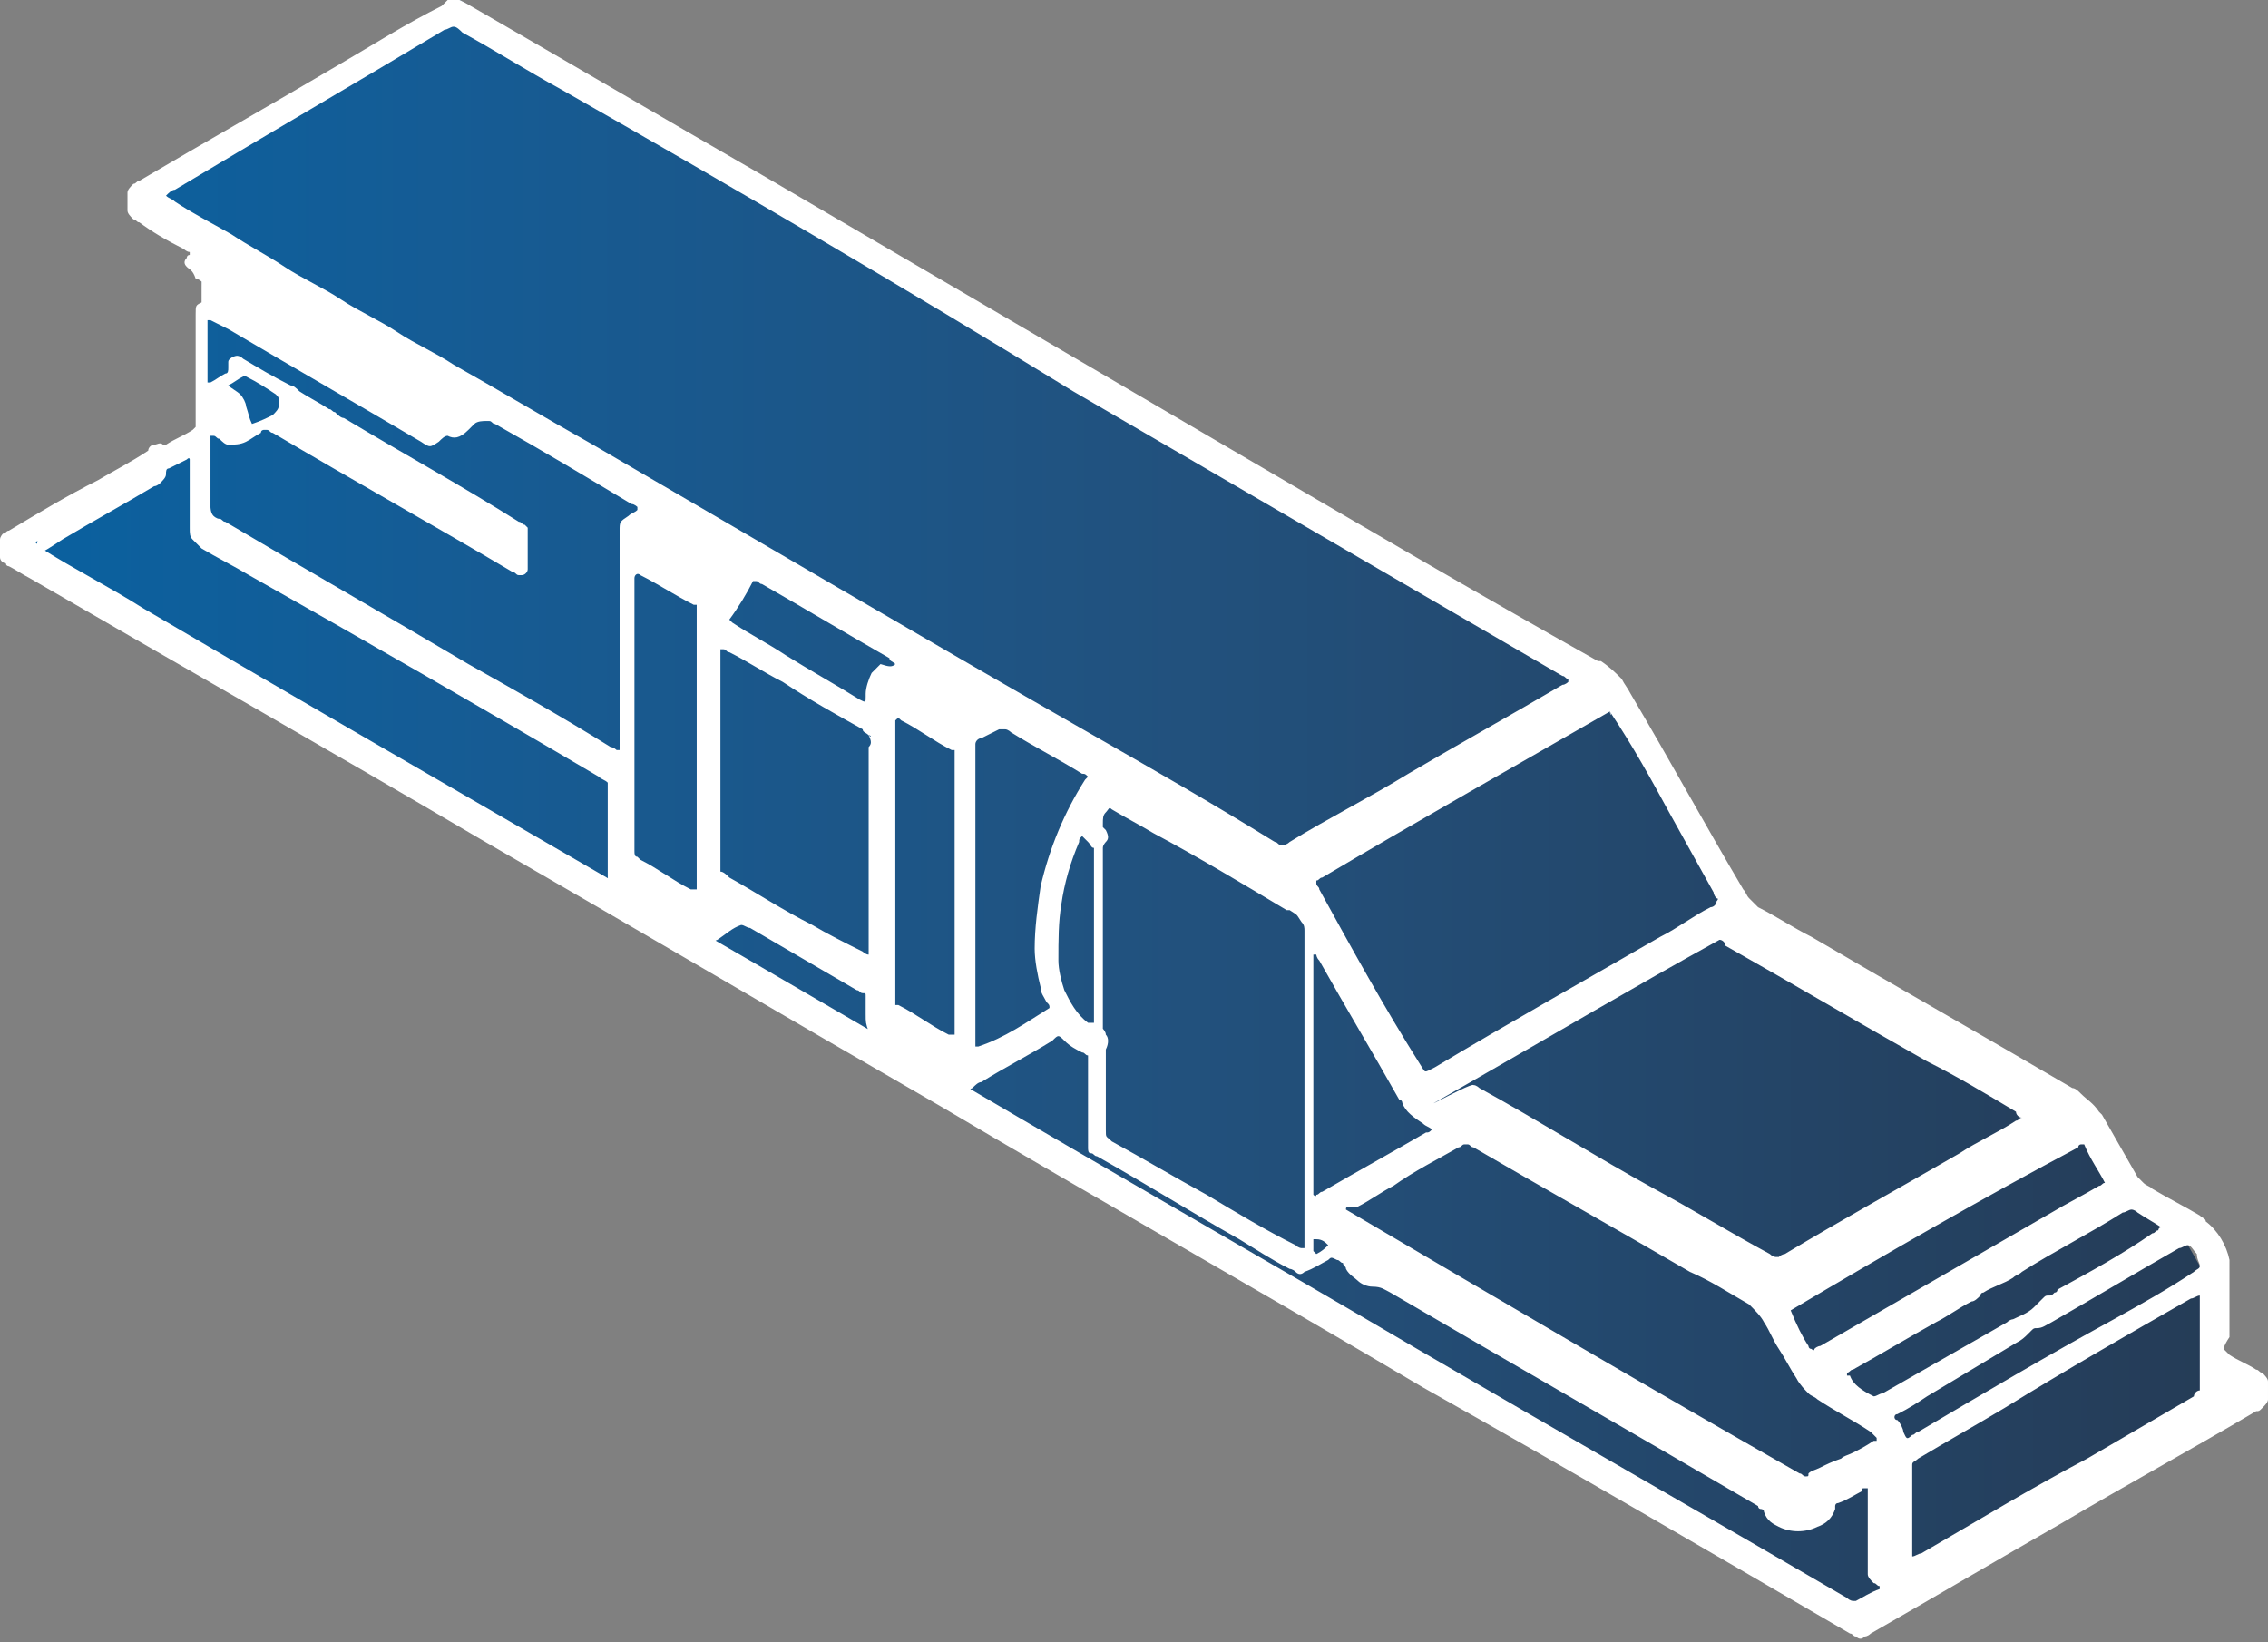
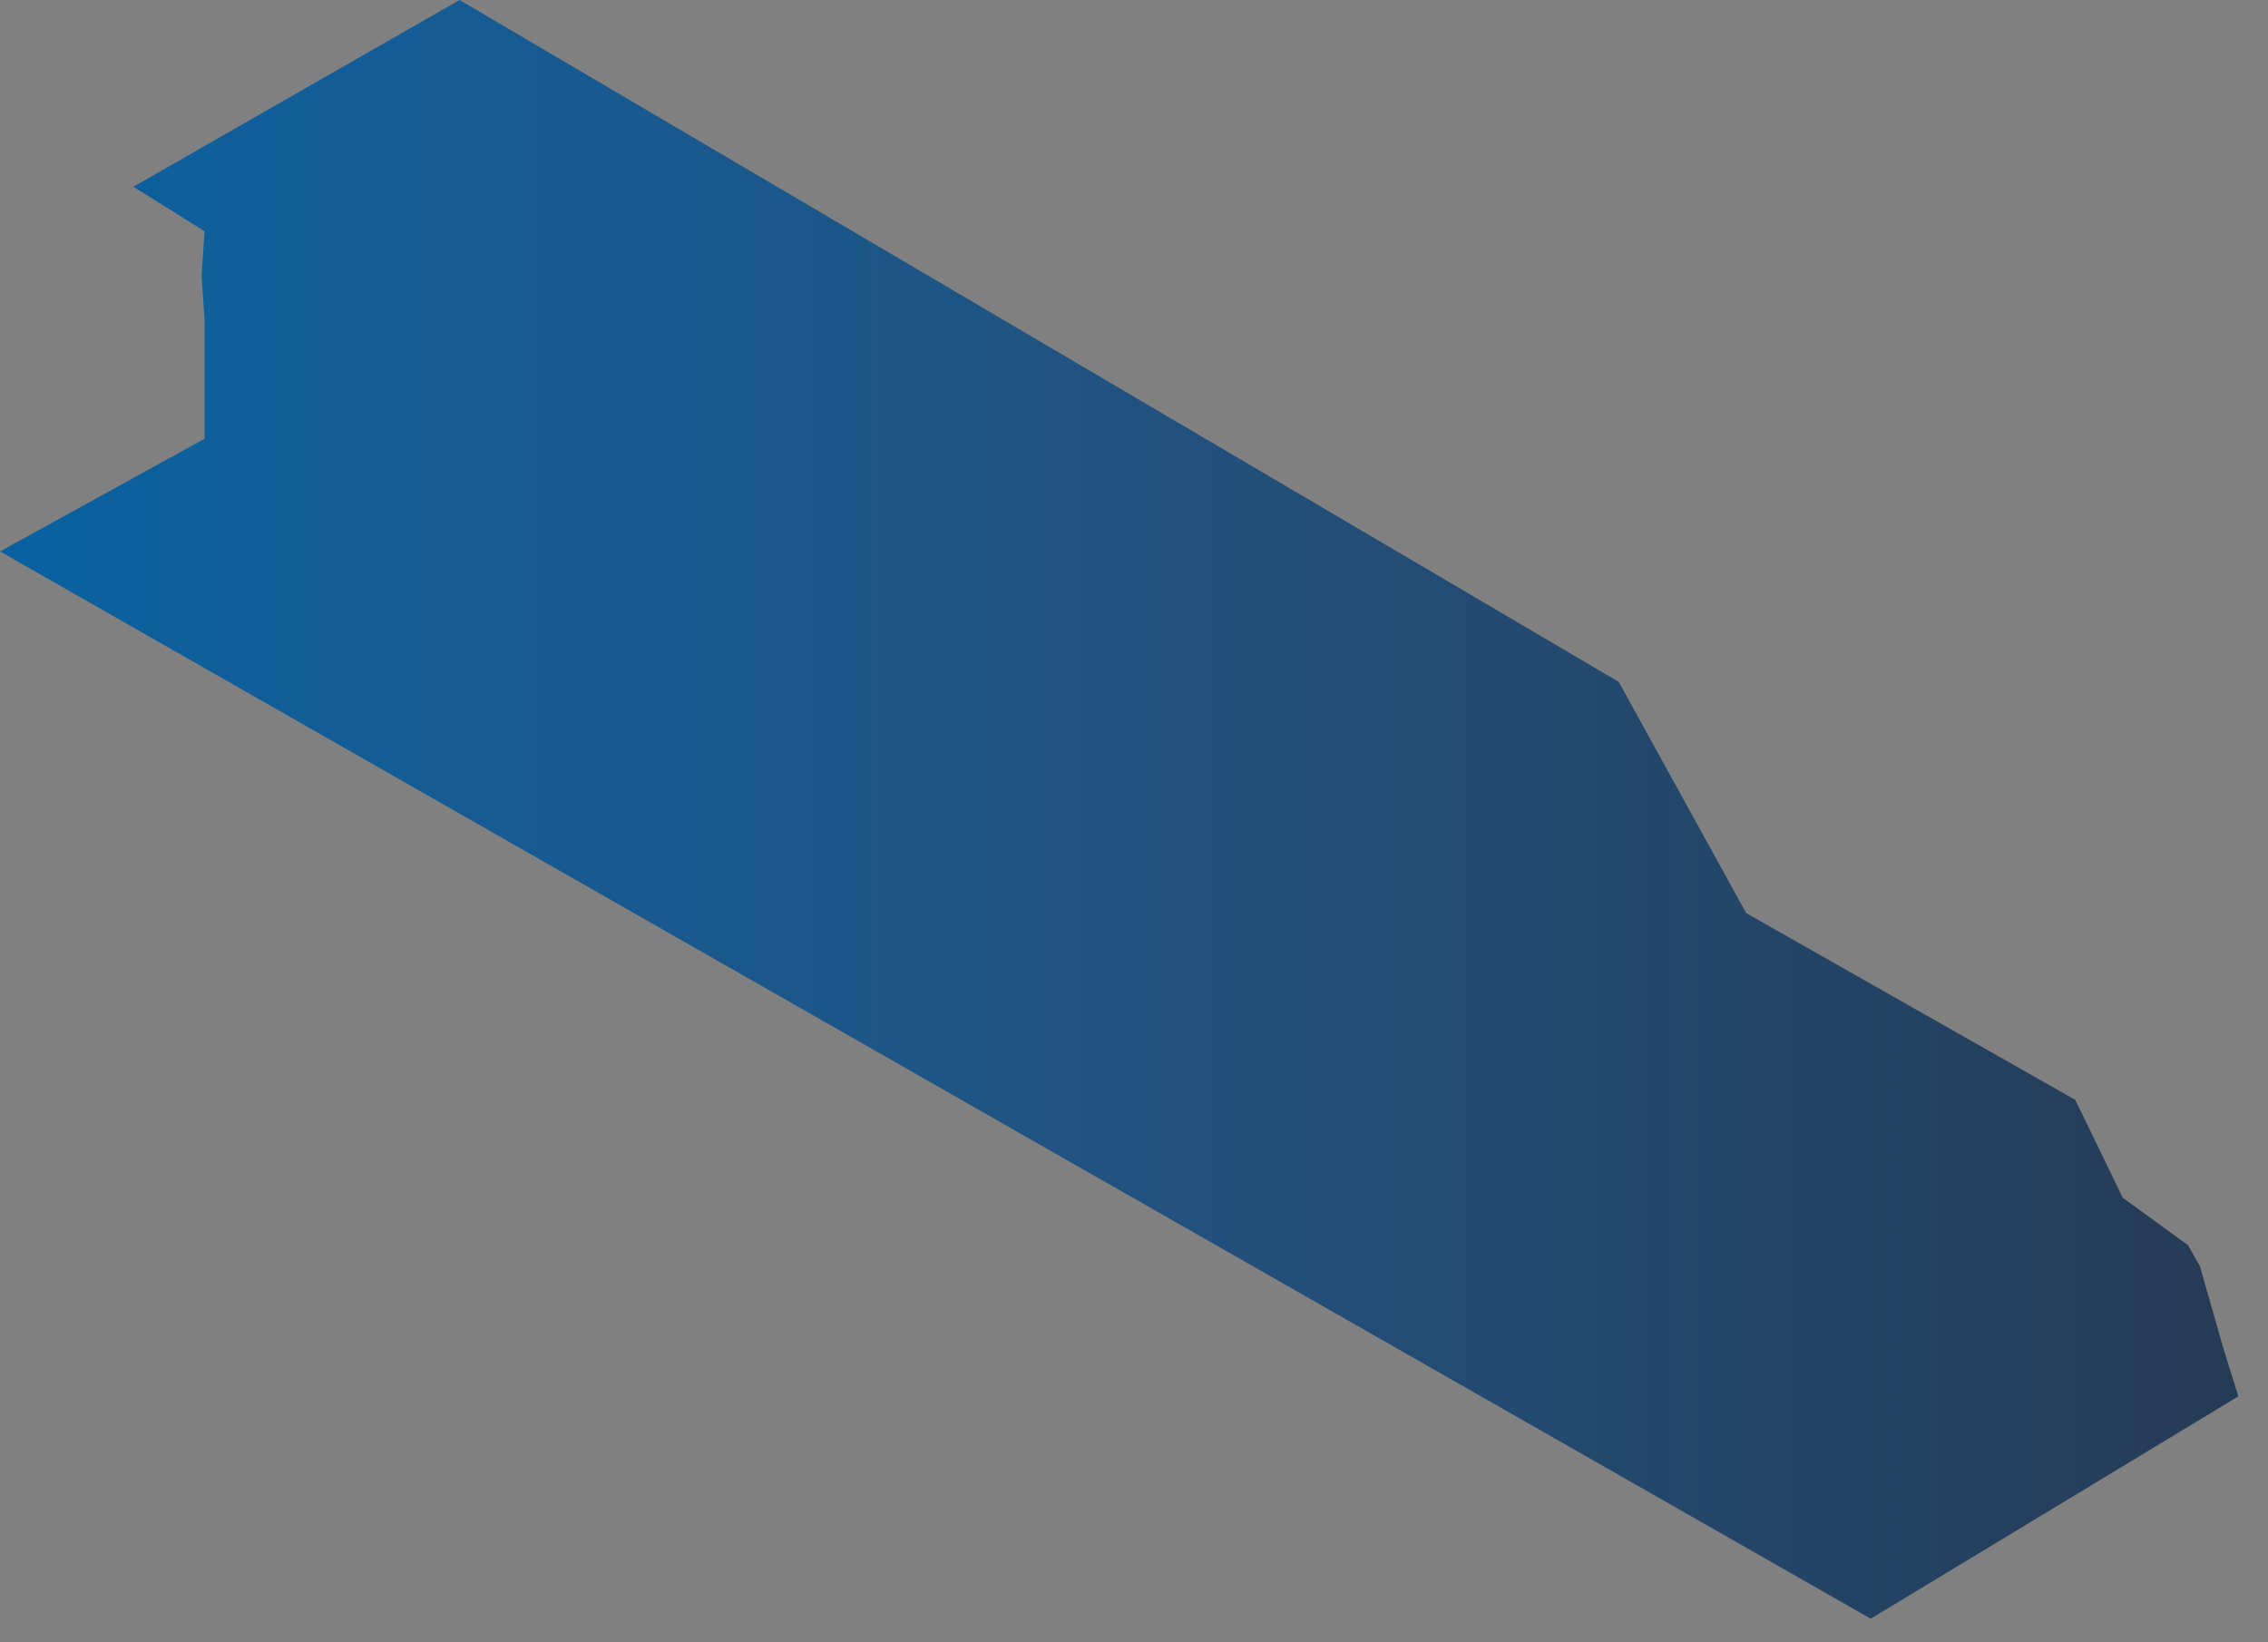
<svg xmlns="http://www.w3.org/2000/svg" enable-background="new 0 0 76.5 55.4" viewBox="0 0 76.5 55.4">
  <rect x="0" y="0" width="76.5" height="55.4" fill="#808080" stroke="none" />
  <linearGradient id="a" gradientUnits="userSpaceOnUse" x1="0" x2="75.5" y1="27.3" y2="27.3">
    <stop offset="0" stop-color="#0961a0" />
    <stop offset=".195" stop-color="#155c95" />
    <stop offset=".53" stop-color="#22517d" />
    <stop offset=".962" stop-color="#253d59" />
    <stop offset="1" stop-color="#253c55" />
  </linearGradient>
  <path d="m0 18.6 63.1 36 12.4-7.5-.5-1.6-.8-2.8-.4-.7-2.2-1.6-1.6-3.3-11.1-6.3-4.3-7.8-39.1-23-11 6.3 2.4 1.5-.1 1.5.1 1.5v4z" fill="url(#a)" />
-   <path d="m75 45.5c.1.1.1.1.2.2.3.2.6.3.9.5.1 0 .1.1.2.1.1.1.2.2.2.3v.6c0 .1-.1.2-.2.3s-.1.1-.2.1c-2.2 1.3-4.4 2.5-6.6 3.8-2.1 1.2-4.3 2.5-6.4 3.7-.1.1-.2.1-.2.1-.1.1-.2.1-.3 0-.1 0-.1-.1-.2-.1-4.8-2.8-9.6-5.6-14.4-8.3-5.4-3.2-10.9-6.3-16.3-9.5-5.2-3-10.3-6-15.5-9-5.1-3-10.2-5.9-15.2-8.8-.2-.1-.5-.3-.7-.4 0 0-.1 0-.1-.1-.1 0-.2-.1-.2-.2 0-.2 0-.4 0-.6 0-.1.1-.2.1-.2.1 0 .1-.1.2-.1 1-.6 2-1.2 3-1.7.5-.3 1.1-.6 1.7-1 0-.1.1-.2.2-.2s.2-.1.3 0h.1c.3-.2.6-.3.9-.5l.1-.1c0-.2 0-.4 0-.5 0-1 0-2 0-3.1 0 0 0-.1 0-.2 0-.3 0-.3.2-.4 0-.2 0-.5 0-.7 0 0-.1-.1-.2-.1-.1-.3-.2-.3-.3-.4s-.1-.2 0-.3c0 0 0-.1.1-.1 0-.1 0-.1 0-.1-.1 0-.2-.1-.2-.1-.6-.3-1.1-.6-1.5-.9-.1 0-.1-.1-.2-.1-.1-.1-.2-.2-.2-.3 0-.2 0-.4 0-.6 0-.1.1-.2.2-.3.1 0 .1-.1.2-.1 2.2-1.3 4.5-2.6 6.7-3.9 1.2-.7 2.3-1.4 3.5-2 .1-.1.1-.1.2-.2h.4s.2.1.2.1c3.3 1.9 6.7 3.9 10 5.8 5.3 3.1 10.6 6.2 15.9 9.3 4.1 2.4 8.2 4.8 12.3 7.1h.1c.3.2.5.4.7.6.1.2.2.3.3.5 1.3 2.2 2.5 4.4 3.8 6.6.1.1.1.2.2.3s.2.2.3.3c.6.3 1.2.7 1.8 1 2.9 1.7 5.9 3.4 8.8 5.1.1 0 .2.1.3.2.2.2.4.3.6.6l.1.1c.4.7.8 1.4 1.2 2.1.1.1.1.1.2.2s.2.1.3.2c.5.3 1.1.6 1.6.9.1.1.2.1.2.2.4.3.7.8.8 1.3v.3 2.3c-.2.3-.2.4-.2.4zm-59.7-44.6c-.1 0-.2.1-.3.1-3 1.8-6.1 3.6-9.1 5.4-.1 0-.2.1-.3.2.1.1.2.1.3.2.6.4 1.2.7 1.9 1.1.6.4 1.2.7 1.8 1.1s1.3.7 1.9 1.1 1.3.7 1.9 1.1 1.3.7 1.9 1.1c1.6.9 3.1 1.8 4.7 2.7 5.5 3.2 11.1 6.5 16.7 9.7 2.1 1.2 4.2 2.4 6.3 3.7.1 0 .1.1.2.1h.1c.1 0 .2-.1.2-.1 1.3-.8 2.7-1.5 4-2.3 1.7-1 3.5-2 5.2-3 .1 0 .2-.1.2-.1v-.1c-.1 0-.1-.1-.2-.1-5.5-3.2-11-6.4-16.5-9.6-5.7-3.5-11.5-6.9-17.3-10.2-1.1-.6-2.2-1.3-3.3-1.9-.1-.1-.2-.2-.3-.2zm-14.1 17.4.2.2c1.1.7 2.3 1.3 3.4 2 9.2 5.4 18.5 10.7 27.7 16.1 5.1 3 10.2 5.9 15.3 8.9 4.8 2.8 9.7 5.6 14.5 8.4.1.1.2.1.2.1h.1c.2-.1.5-.3.8-.4 0 0 0 0 0-.1-.1 0-.1-.1-.2-.1-.1-.1-.2-.2-.2-.3s0-.2 0-.2c0-.8 0-1.7 0-2.5 0-.1 0-.2 0-.2s0 0-.1 0-.1 0-.1.1c-.2.1-.5.3-.8.4-.1 0-.1.1-.1.1v.1c-.1.3-.3.5-.6.6-.4.2-.9.2-1.3 0-.2-.1-.4-.2-.5-.5 0-.1-.1-.1-.1-.1-.1 0-.1-.1-.1-.1-4.1-2.4-8.3-4.8-12.4-7.2-.2-.1-.3-.2-.6-.2-.2 0-.4-.1-.5-.2s-.3-.2-.4-.4c0-.1-.1-.1-.1-.2-.1 0-.1-.1-.2-.1-.2-.1-.2-.1-.3 0-.2.1-.5.3-.8.4-.1.1-.2.1-.3 0s-.2-.1-.2-.1c-.6-.3-1.2-.7-1.7-1-1.6-.9-3.2-1.9-4.8-2.8-.1 0-.1-.1-.2-.1s-.1-.1-.1-.2 0-.2 0-.3c0-.8 0-1.7 0-2.5 0-.1 0-.2 0-.3-.1 0-.1-.1-.2-.1-.2-.1-.4-.2-.6-.4s-.2-.2-.4 0c-.8.5-1.6.9-2.4 1.4-.1 0-.2.1-.3.2-.2.1-.3.1-.5 0-.1 0-.1-.1-.2-.1-.8-.5-1.7-1-2.5-1.5 0 0-.1 0-.1-.1-.1 0-.2-.1-.2-.2-.1-.3-.1-.3-.1-.6 0-.1 0-.3 0-.4 0 0 0-.1 0-.2s0-.1-.1-.1-.1-.1-.2-.1c-1.2-.7-2.4-1.4-3.6-2.1-.1 0-.2-.1-.3-.1-.3.1-.5.3-.8.5-.2.1-.4.1-.6 0-.1-.1-.2-.1-.3-.2-.8-.4-1.5-.9-2.3-1.3-.1 0-.1-.1-.2-.1s-.1-.1-.2-.2-.1-.3-.1-.4 0-.1 0-.2c0-.9 0-1.7 0-2.6 0-.1 0-.2 0-.3-.1-.1-.2-.1-.3-.2-3.9-2.3-7.9-4.6-11.8-6.8-.5-.3-1.1-.6-1.6-.9-.1-.1-.2-.2-.3-.3s-.1-.2-.1-.4c0-.1 0-.1 0-.2s0-.2 0-.3c0-.4 0-.8 0-1.3 0-.1 0-.2 0-.4v-.1s0-.1-.1 0c-.2.1-.4.2-.6.3-.1 0-.1.1-.1.2s-.1.2-.2.3c0 0-.1.1-.2.1-1 .6-2.1 1.2-3.1 1.8-.3.2-.6.4-1 .6.2-.6.2-.6.1-.5zm56.8 13.4c-2.9 1.6-5.6 3.2-8.4 4.8s0 0 .1.1c.1 0 .2.1.2.1 2 1.1 3.9 2.3 5.9 3.4 1.3.7 2.6 1.5 3.9 2.2.1.1.2.1.2.1h.1c.1-.1.2-.1.2-.1 2-1.2 4-2.3 5.9-3.4.6-.4 1.3-.7 1.9-1.1.1 0 .1-.1.2-.1-.1 0-.2-.1-.2-.2-1-.6-2-1.2-3-1.7-2.3-1.3-4.5-2.6-6.8-3.9 0-.1-.1-.2-.2-.2zm-3.7-7.7c-3.3 1.9-6.5 3.7-9.7 5.6-.1 0-.1.1-.2.1v.1c0 .1.1.1.1.2 1.1 2 2.2 4 3.4 5.9.2.3.1.3.5.1 2.5-1.5 5-2.9 7.6-4.4.6-.3 1.1-.7 1.7-1 .1 0 .2-.1.2-.2 0 0 .1-.1 0-.1-.1-.1-.1-.2-.1-.2-.5-.9-1-1.8-1.5-2.7-.6-1.1-1.2-2.2-2-3.4.1.2 0 .1 0 0zm-39.2-9.3c-.1 0-.2.1-.3.2-.3.2-.3.2-.6 0-2.2-1.3-4.3-2.5-6.5-3.8-.2-.1-.4-.2-.6-.3h-.1v.1 1.9.1h.1c.2-.1.3-.2.5-.3.1 0 .1-.1.1-.2s0-.2 0-.2c0-.1.2-.2.3-.2 0 0 .1 0 .2.1.5.3 1 .6 1.6.9.1 0 .2.1.3.2.3.2.7.4 1 .6.1 0 .1.1.2.1.1.1.2.2.3.2 2 1.2 4 2.3 5.9 3.5.1 0 .1.1.2.1l.1.1v1.4c0 .1-.1.2-.2.2h-.1c-.1 0-.1-.1-.2-.1-2.7-1.6-5.4-3.1-8.1-4.7-.1 0-.1-.1-.2-.1h-.1s-.1 0-.1.1c-.2.1-.3.2-.5.3s-.4.1-.6.1c-.1 0-.2-.1-.3-.2-.1 0-.1-.1-.2-.1h-.1v.3 1.8.3s0 .2.1.3c0 0 .1.1.2.1s.1.1.2.1c2.7 1.6 5.5 3.2 8.2 4.8 1.6.9 3.2 1.8 4.8 2.8.1 0 .2.1.2.1h.1c0-.1 0-.2 0-.3 0-2 0-4.1 0-6.1 0-.1 0-.3 0-.4s0-.1 0-.2 0-.3 0-.4c0-.3 0-.3.3-.5.1-.1.2-.1.3-.2 0 0 0 0 0-.1 0 0-.1-.1-.2-.1-1.5-.9-3-1.8-4.6-2.7-.1 0-.1-.1-.2-.1 0 0 0 0-.1 0s-.3 0-.4.1l-.1.1-.1.1c-.3.3-.5.3-.7.2zm22.2 20.7v.2 2.5c0 .3 0 .2.2.4 1.1.6 2.1 1.2 3.2 1.8 1 .6 2 1.2 3 1.7.1.1.2.1.2.1h.1c0-.1 0-.2 0-.3 0-3.4 0-6.8 0-10.2 0-.1 0-.1 0-.2s0-.2-.1-.3c-.2-.3-.1-.2-.4-.4 0 0 0 0-.1 0-1.5-.9-3-1.8-4.5-2.6-.5-.3-.9-.5-1.4-.8-.1-.1-.1 0-.2.1s-.1.2-.1.4v.1l.1.1c.1.2.1.3 0 .4 0 0-.1.1-.1.2s0 .1 0 .2v5.9s.1.1.1.2c.1.1.1.3 0 .5.1-.1 0 0 0 0zm8.1 5.4c5.1 3 10.2 6 15.3 8.9.1 0 .1.1.2.1s.1 0 .1-.1c.1-.1.2-.1.4-.2s.4-.2.7-.3c.1-.1.2-.1.4-.2s.4-.2.7-.4h.1v-.1c-.1-.1-.1-.1-.2-.2-.6-.4-1.2-.7-1.8-1.1-.1-.1-.2-.1-.3-.2s-.3-.3-.4-.5c-.2-.3-.4-.7-.6-1s-.3-.6-.5-.9c-.1-.2-.3-.4-.5-.6-.7-.4-1.3-.8-2-1.1-2.4-1.4-4.9-2.8-7.3-4.2-.1 0-.1-.1-.2-.1s-.1 0-.1 0c-.1 0-.1.1-.2.1-.7.4-1.5.8-2.2 1.3-.4.2-.8.5-1.2.7-.4 0-.4 0-.4.1zm-16.1-16c-.1-.1-.2-.1-.2-.2-.9-.5-1.8-1-2.7-1.6-.6-.3-1.2-.7-1.8-1-.1 0-.1-.1-.2-.1h-.1v.3 6.8.2.2c.1 0 .2.1.3.2.9.5 1.8 1.1 2.8 1.6.5.3 1.1.6 1.7.9 0 0 .1.1.2.1 0-.1 0-.2 0-.3 0-2.2 0-4.5 0-6.7.1-.1.1-.2 0-.4.1.1.1 0 0 0zm44.9 22.1c0-.1 0-.2 0-.3 0-.8 0-1.7 0-2.6 0-.1 0-.2 0-.3-.1 0-.2.1-.3.1-2.1 1.2-4.2 2.4-6.3 3.7-1 .6-1.9 1.1-2.9 1.7-.1.1-.2.1-.2.2v.3 2.5.3c.1 0 .2-.1.3-.1 1.9-1.1 3.7-2.2 5.6-3.2 1.2-.7 2.4-1.4 3.6-2.1 0-.1.1-.2.2-.2zm-38.8-12.9c0-.1 0-.1-.1-.2-.1-.2-.2-.3-.2-.5-.1-.4-.2-.9-.2-1.3 0-.7.1-1.4.2-2.1.3-1.3.8-2.5 1.5-3.6l.1-.1c-.1-.1-.1-.1-.2-.1-.8-.5-1.6-.9-2.4-1.4 0 0-.1-.1-.2-.1 0 0-.1 0-.2 0-.2.1-.4.2-.6.3-.1 0-.2.1-.2.2s0 .1 0 .2 0 .2 0 .2v9.5.3h.1c.9-.3 1.6-.8 2.4-1.3 0 .1 0 .1 0 0zm-13.9-5.1.1.1c.6.3 1.1.7 1.7 1h.1.1c0-.1 0-.2 0-.2 0-3 0-6.1 0-9.1 0-.1 0-.1 0-.2v-.1s0 0-.1 0c-.6-.3-1.2-.7-1.8-1-.1-.1-.2 0-.2.1s0 .2 0 .3v8.9c0 .1 0 .2.1.2 0-.1 0-.1 0 0zm8.7-4.6v.2 9.1.2.1h.1c.6.3 1.1.7 1.7 1h.1.1c0-.1 0-.2 0-.2 0-.4 0-.9 0-1.3 0-2.5 0-5.1 0-7.7 0-.1 0-.2 0-.3v-.1s0 0-.1 0c-.6-.3-1.1-.7-1.7-1-.1-.1-.1-.1-.2 0 0-.1 0 0 0 0zm30.2 19.9c0 .1 0 .1 0 0 .2.5.4.9.6 1.2 0 0 0 .1.1.1 0 0 .1.1.1 0 .1-.1.2-.1.2-.1 2.6-1.5 5.2-3 7.8-4.5.5-.3 1.1-.6 1.6-.9.1 0 .1-.1.2-.1-.2-.4-.5-.8-.7-1.3 0 0 0 0-.1 0 0 0-.1 0-.1.1-3.2 1.7-6.5 3.6-9.7 5.5zm-12.1-6.1c-.1-.1-.2-.1-.3-.2-.3-.2-.6-.4-.7-.7 0 0 0-.1-.1-.1-.9-1.6-1.8-3.1-2.7-4.7-.1-.1-.1-.2-.1-.2h-.1v.3 7.5.2.1s.1.1.1 0c.1 0 .1-.1.2-.1 1.2-.7 2.3-1.3 3.5-2 .1 0 .1 0 .2-.1zm14.9 9c.1 0 .2-.1.3-.1 1.4-.8 2.8-1.6 4.2-2.4.1-.1.2-.1.2-.1.2-.1.5-.2.7-.4.1-.1.2-.2.3-.3s.1-.1.2-.1.1 0 .2-.1c.1 0 .1-.1.1-.1 1.1-.6 2.2-1.2 3.2-1.9.1 0 .1-.1.2-.1 0 0 0-.1.1-.1-.3-.2-.5-.3-.8-.5-.1-.1-.2-.1-.2-.1-.1 0-.2.1-.3.1-1.1.7-2.3 1.3-3.4 2-.1.1-.2.1-.3.2-.3.2-.7.3-1 .5-.1 0-.1.1-.1.1-.1.1-.2.2-.3.2-.4.2-.8.5-1.2.7-.9.5-1.9 1.1-2.8 1.6-.1 0-.1.1-.2.1v.1h.1c.1.3.4.5.8.7zm10.6-5.1c-.1 0-.2.1-.3.1-1.4.8-2.9 1.7-4.3 2.5-.2.1-.3.2-.5.2-.1 0-.1 0-.2.1s-.1.1-.1.1c-.1.1-.2.2-.4.3-1 .6-2 1.2-3 1.8-.3.2-.6.4-1 .6-.1 0-.1.1-.1.1s0 .1.1.1c.1.1.2.3.2.4.1.2.1.3.3.1.1 0 .1-.1.2-.1 2.2-1.3 4.4-2.6 6.6-3.8.9-.5 1.8-1 2.7-1.6.1-.1.2-.1.2-.2s-.1-.2-.1-.4c-.1-.1-.2-.3-.3-.3zm-43.6-19.6c-.1-.1-.2-.1-.2-.2-1.4-.8-2.9-1.7-4.3-2.5-.1 0-.1-.1-.2-.1h-.1c-.2.4-.5.9-.8 1.3l.1.1c.6.4 1.2.7 1.8 1.1.8.5 1.7 1 2.5 1.5.2.1.2.1.2-.1 0 0 0 0 0-.1 0-.2.1-.5.2-.7l.3-.3c.3.1.4.1.5 0-.1 0 0 0 0 0zm6.3 5.8c-.1.1-.1.1-.1.2-.3.7-.5 1.4-.6 2.1-.1.6-.1 1.2-.1 1.9 0 .3.1.7.2 1 .2.4.4.8.8 1.1h.1.1s0-.1 0-.2c0-1.8 0-3.6 0-5.5 0 0 0-.1 0-.2-.1 0-.1-.1-.2-.2s-.1-.1-.2-.2zm-28-13.9s.1 0 0 0c.3-.1.5-.2.7-.3.1-.1.2-.2.2-.3 0 0 0-.1 0-.2s0-.1-.1-.2c-.3-.2-.6-.4-1-.6h-.1c-.2.1-.3.2-.5.3.1.1.3.2.4.3s.2.3.2.4c.1.3.1.4.2.6zm36.3 27.7c-.1-.1-.2-.2-.4-.2h-.1v.4l.1.1c.2-.1.3-.2.4-.3z" fill="#fff" />
</svg>